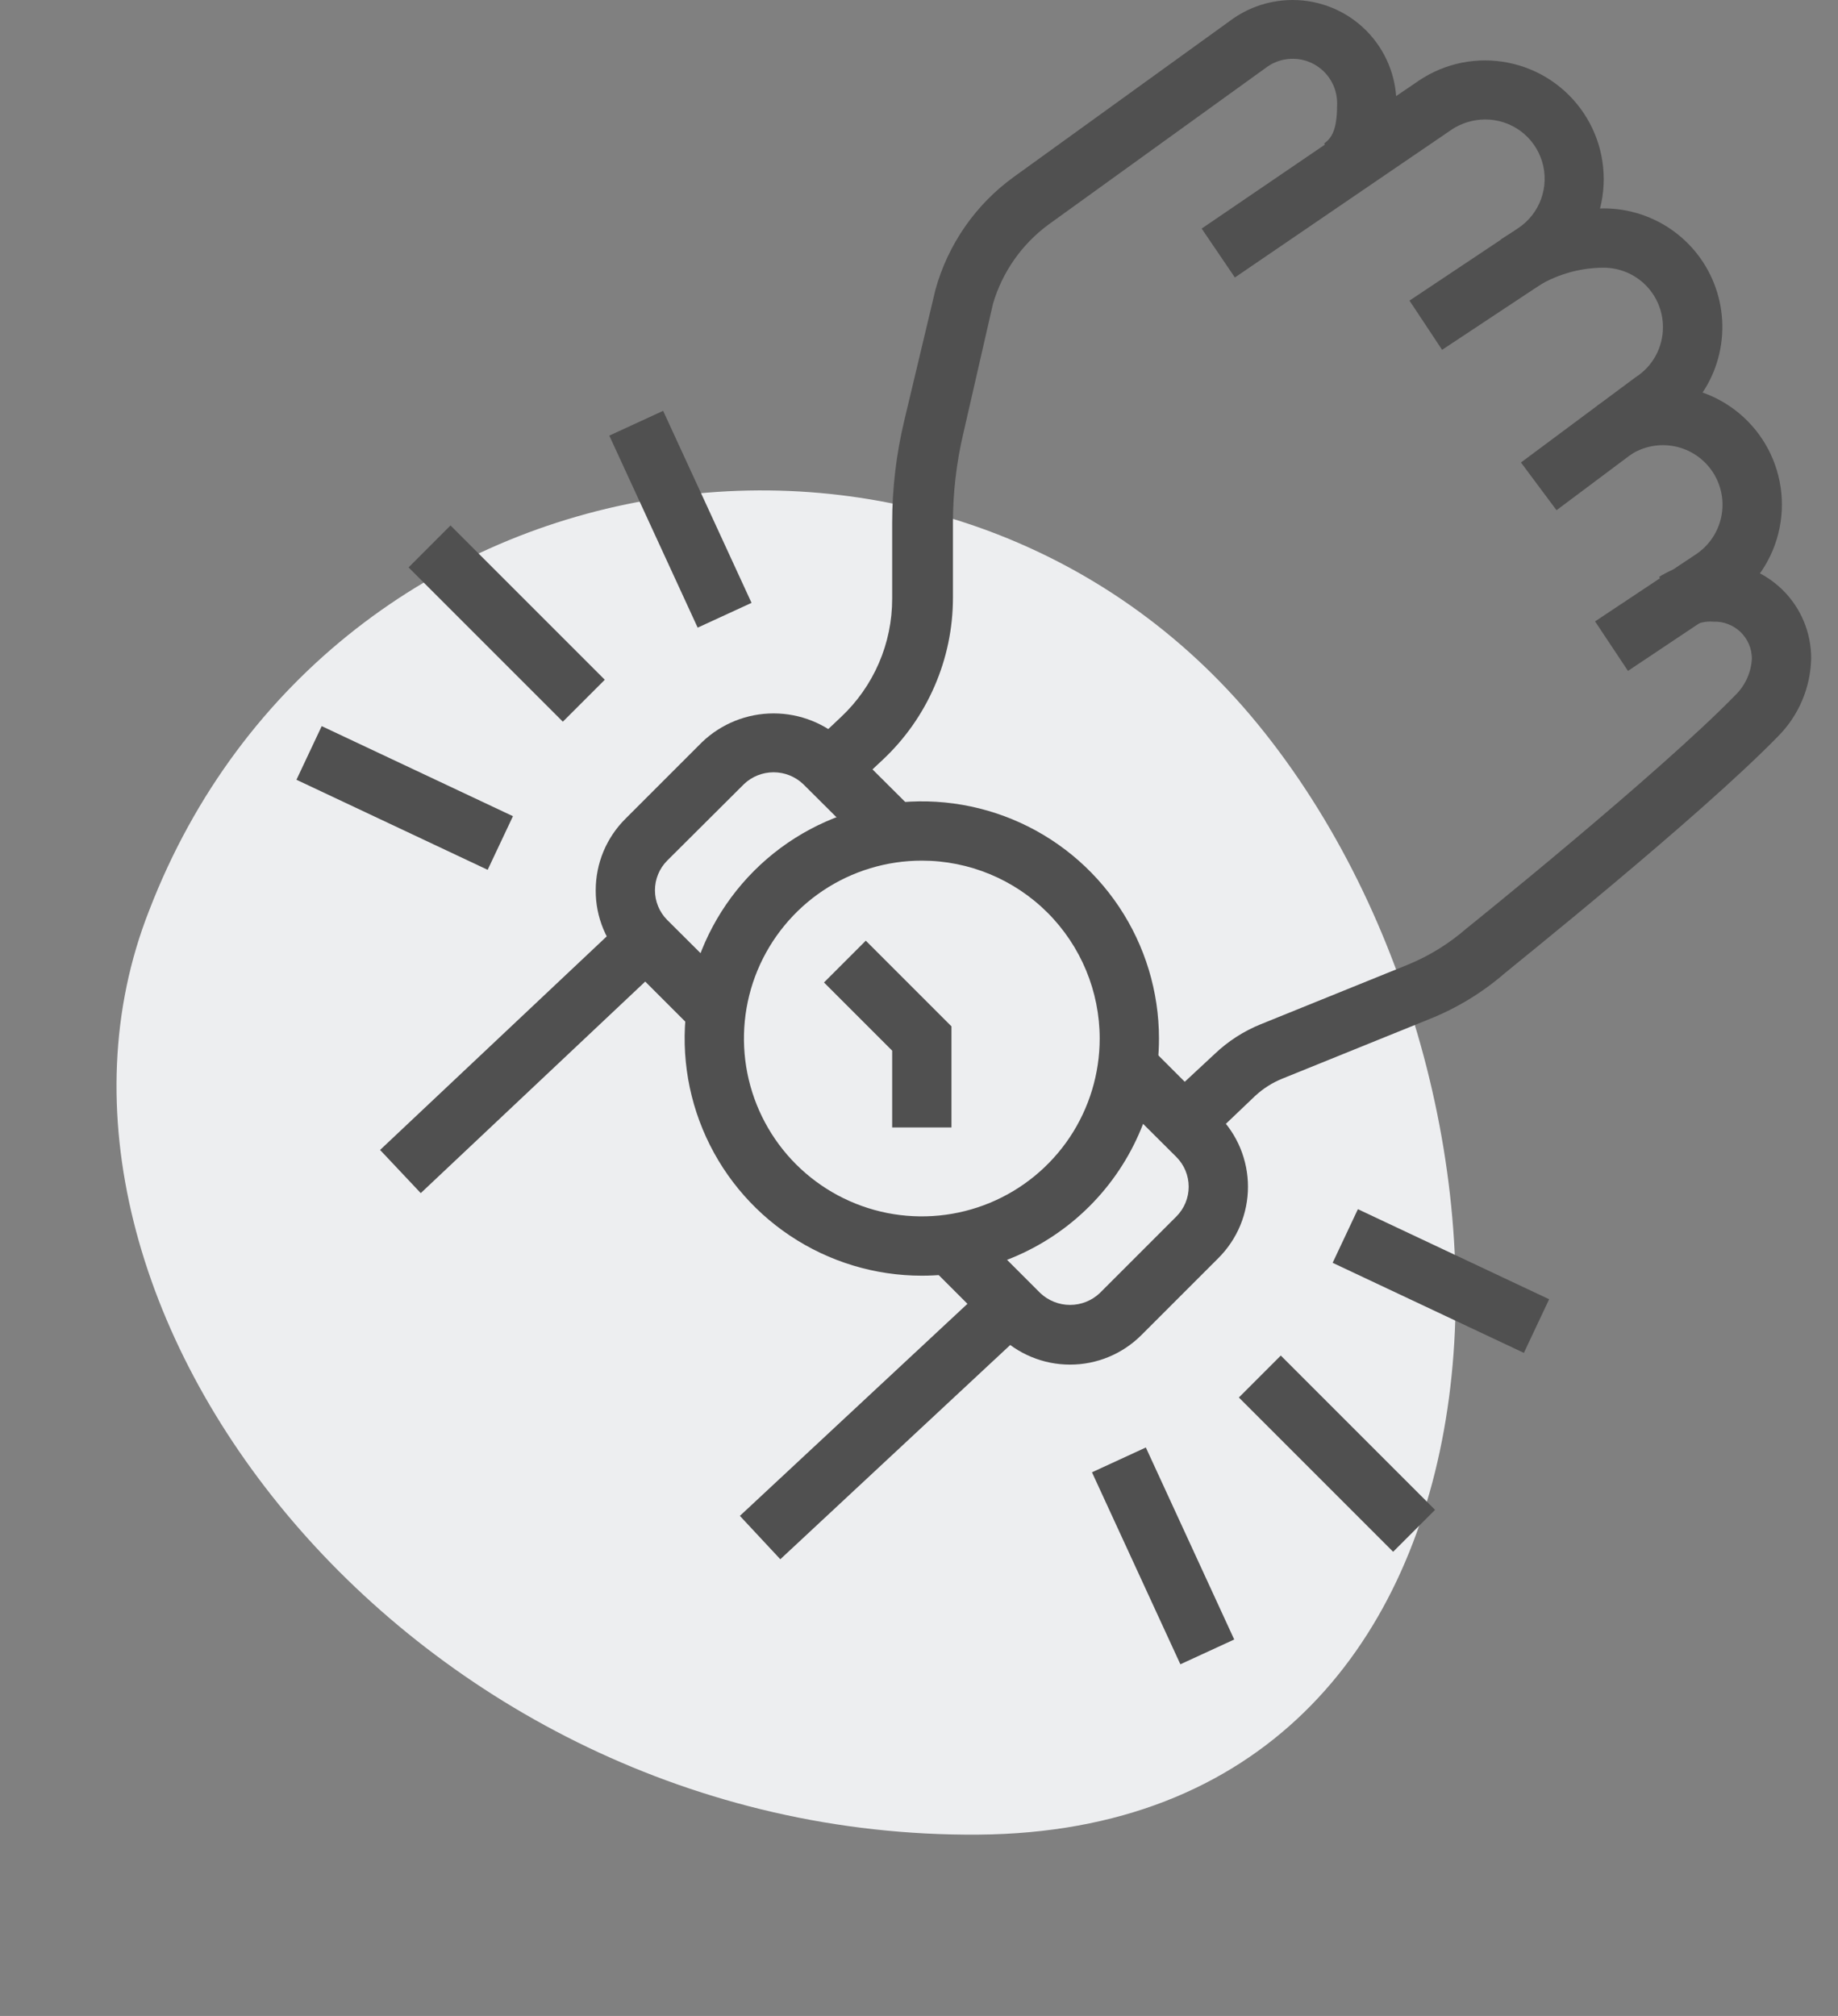
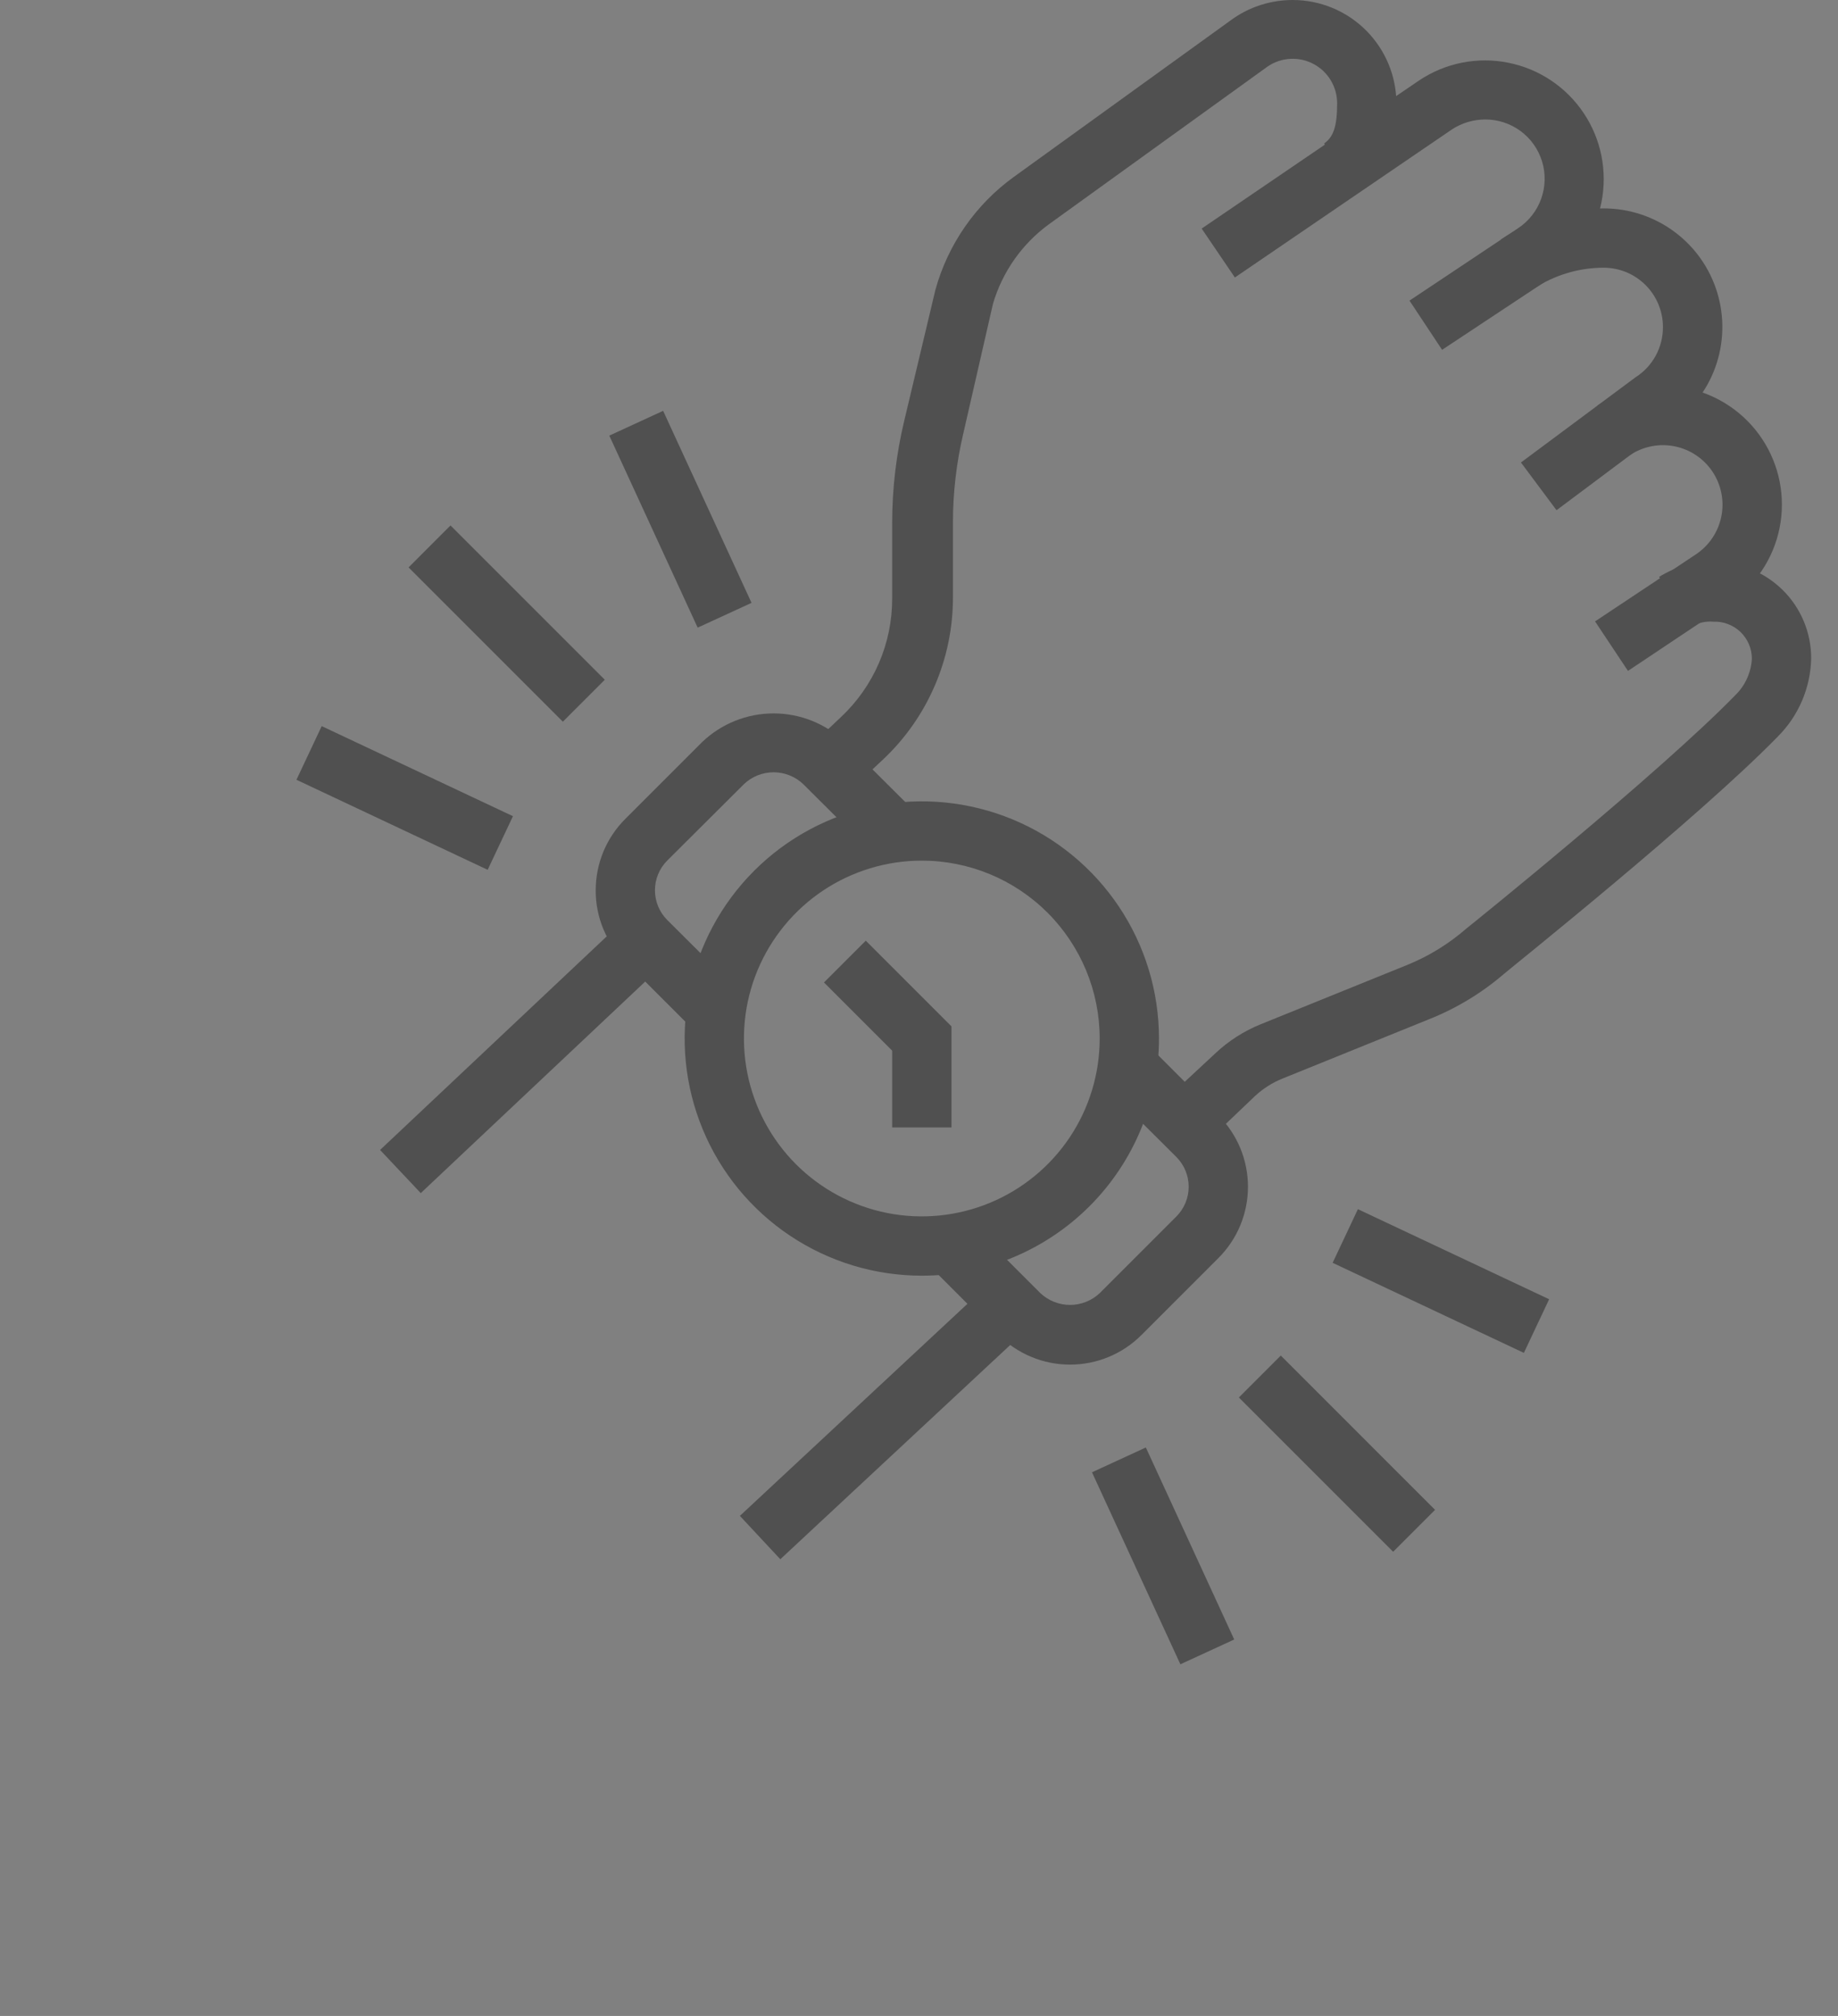
<svg xmlns="http://www.w3.org/2000/svg" width="62" height="68" viewBox="0 0 62 68" fill="none">
  <rect x="0" y="0" width="62" height="68" fill="#808080" stroke="none" />
-   <path fill-rule="evenodd" clip-rule="evenodd" d="M5.029 30.718C-0.197 43.994 13.894 62.024 32.992 61.884C52.09 61.744 52.819 37.157 42.439 24.44C32.059 11.723 11.169 14.755 5.029 30.718Z" fill="#EDEEF0" />
  <path d="M21.103 30.985L12.821 38.789L14.193 40.245L22.475 32.44L21.103 30.985Z" fill="#505050" />
  <path d="M32.095 38.03H30.095V35.44L27.795 33.14L29.205 31.73L32.095 34.62V38.03Z" fill="#505050" />
  <path d="M33.386 43.278L24.958 51.132L26.322 52.595L34.749 44.742L33.386 43.278Z" fill="#505050" />
  <path d="M23.455 34.8L21.095 32.44C20.776 32.125 20.523 31.75 20.351 31.336C20.18 30.922 20.092 30.478 20.095 30.03C20.095 29.582 20.183 29.139 20.354 28.725C20.526 28.312 20.778 27.936 21.095 27.62L23.685 25.03C24.334 24.41 25.197 24.064 26.095 24.064C26.992 24.064 27.855 24.41 28.505 25.03L30.865 27.38L29.455 28.8L27.095 26.45C26.825 26.193 26.467 26.05 26.095 26.05C25.723 26.05 25.364 26.193 25.095 26.45L22.505 29.03C22.241 29.296 22.093 29.655 22.093 30.03C22.093 30.404 22.241 30.764 22.505 31.03L24.865 33.38L23.455 34.8Z" fill="#505050" />
  <path d="M31.095 43.03C29.512 43.03 27.966 42.561 26.65 41.682C25.334 40.803 24.309 39.553 23.704 38.092C23.098 36.63 22.94 35.021 23.248 33.469C23.557 31.918 24.319 30.492 25.438 29.373C26.557 28.254 27.982 27.492 29.534 27.184C31.086 26.875 32.694 27.034 34.156 27.639C35.618 28.244 36.867 29.27 37.746 30.585C38.626 31.901 39.095 33.448 39.095 35.03C39.095 37.152 38.252 39.187 36.752 40.687C35.251 42.187 33.216 43.03 31.095 43.03ZM31.095 29.03C29.908 29.03 28.748 29.382 27.761 30.041C26.775 30.701 26.006 31.638 25.551 32.734C25.097 33.83 24.979 35.037 25.21 36.201C25.442 37.364 26.013 38.434 26.852 39.273C27.691 40.112 28.76 40.683 29.924 40.915C31.088 41.146 32.294 41.027 33.391 40.573C34.487 40.119 35.424 39.35 36.084 38.364C36.743 37.377 37.095 36.217 37.095 35.03C37.095 33.439 36.462 31.913 35.337 30.787C34.212 29.662 32.686 29.03 31.095 29.03Z" fill="#505050" />
  <path d="M36.095 46.03C35.647 46.03 35.204 45.942 34.791 45.77C34.377 45.599 34.001 45.347 33.685 45.03L31.325 42.67L32.735 41.26L35.095 43.62C35.366 43.874 35.724 44.016 36.095 44.016C36.467 44.016 36.825 43.874 37.095 43.62L39.685 41.03C39.949 40.764 40.097 40.405 40.097 40.03C40.097 39.655 39.949 39.296 39.685 39.03L37.325 36.68L38.735 35.26L41.095 37.62C41.413 37.936 41.665 38.312 41.837 38.725C42.008 39.139 42.097 39.582 42.097 40.03C42.097 40.478 42.008 40.921 41.837 41.335C41.665 41.748 41.413 42.124 41.095 42.44L38.505 45.03C38.189 45.347 37.813 45.599 37.4 45.77C36.986 45.942 36.543 46.03 36.095 46.03Z" fill="#505050" />
  <path d="M48.645 11.8L47.545 10.14L51.205 7.7C51.565 7.463 51.839 7.116 51.985 6.711C52.132 6.305 52.144 5.864 52.019 5.451C51.894 5.038 51.64 4.677 51.293 4.421C50.946 4.165 50.526 4.028 50.095 4.03C49.701 4.032 49.316 4.146 48.985 4.36L41.655 9.36L40.535 7.71L47.875 2.71C48.758 2.121 49.839 1.907 50.88 2.116C51.921 2.324 52.836 2.937 53.425 3.82C54.014 4.703 54.228 5.784 54.02 6.825C53.811 7.866 53.198 8.781 52.315 9.37L48.645 11.8Z" fill="#505050" />
  <path d="M54.915 22.63L53.805 20.96L57.205 18.7C57.649 18.405 57.958 17.947 58.064 17.424C58.17 16.902 58.064 16.359 57.77 15.915C57.475 15.471 57.017 15.162 56.494 15.056C55.972 14.95 55.429 15.056 54.985 15.35L53.885 13.68C54.77 13.092 55.853 12.881 56.895 13.092C57.937 13.303 58.852 13.919 59.44 14.805C60.027 15.691 60.239 16.774 60.028 17.815C59.817 18.857 59.2 19.773 58.315 20.36L54.915 22.63Z" fill="#505050" />
  <path d="M52.505 17.21L51.305 15.6L55.165 12.73C55.451 12.549 55.687 12.298 55.85 12C56.012 11.703 56.097 11.369 56.095 11.03C56.095 10.5 55.884 9.991 55.509 9.616C55.134 9.241 54.625 9.03 54.095 9.03C53.256 9.031 52.435 9.278 51.735 9.74L50.625 8.08C51.651 7.393 52.86 7.027 54.095 7.03C54.954 7.029 55.791 7.305 56.481 7.817C57.171 8.328 57.678 9.048 57.927 9.871C58.176 10.693 58.154 11.573 57.864 12.382C57.573 13.191 57.03 13.884 56.315 14.36L52.505 17.21Z" fill="#505050" />
  <path d="M40.615 38.61L39.265 37.14L40.975 35.55C41.424 35.122 41.95 34.783 42.525 34.55L47.465 32.55C48.195 32.254 48.871 31.838 49.465 31.32C49.555 31.25 55.965 26.09 58.545 23.44C58.876 23.114 59.072 22.675 59.095 22.21C59.093 22.043 59.059 21.877 58.992 21.723C58.925 21.569 58.829 21.43 58.708 21.314C58.586 21.199 58.443 21.109 58.286 21.05C58.129 20.99 57.962 20.963 57.795 20.97C57.548 20.95 57.302 21.002 57.085 21.12L55.965 19.46C56.511 19.115 57.149 18.944 57.795 18.97C58.225 18.961 58.654 19.038 59.055 19.197C59.455 19.355 59.82 19.593 60.128 19.895C60.435 20.196 60.679 20.557 60.845 20.954C61.011 21.352 61.096 21.779 61.095 22.21C61.074 23.198 60.673 24.14 59.975 24.84C57.315 27.57 50.975 32.64 50.745 32.84C49.99 33.491 49.131 34.012 48.205 34.38L43.265 36.38C42.921 36.518 42.606 36.718 42.335 36.97L40.615 38.61Z" fill="#505050" />
  <path d="M15.196 17.724L13.782 19.139L18.986 24.343L20.401 22.929L15.196 17.724Z" fill="#505050" />
  <path d="M22.369 13.858L20.553 14.694L23.534 21.171L25.351 20.335L22.369 13.858Z" fill="#505050" />
  <path d="M10.852 24.493L10 26.302L16.45 29.34L17.303 27.531L10.852 24.493Z" fill="#505050" />
  <path d="M43.204 45.724L41.79 47.139L46.994 52.343L48.408 50.929L43.204 45.724Z" fill="#505050" />
  <path d="M38.652 48.825L36.835 49.662L39.817 56.138L41.633 55.302L38.652 48.825Z" fill="#505050" />
  <path d="M45.805 40.787L44.953 42.596L51.404 45.634L52.256 43.825L45.805 40.787Z" fill="#505050" />
  <path d="M28.675 26.66L27.305 25.19L28.365 24.19C28.912 23.678 29.348 23.058 29.646 22.37C29.944 21.682 30.096 20.94 30.095 20.19V17.64C30.095 16.475 30.233 15.313 30.505 14.18L31.555 9.77C31.979 8.241 32.909 6.901 34.195 5.97L41.605 0.62C42.194 0.216 42.891 0 43.605 0C44.533 0 45.423 0.369 46.08 1.025C46.736 1.682 47.105 2.572 47.105 3.5C47.151 4.07 47.054 4.643 46.824 5.167C46.593 5.69 46.236 6.149 45.785 6.5L44.665 4.84C44.985 4.62 45.105 4.25 45.105 3.48C45.104 3.208 45.03 2.941 44.889 2.708C44.749 2.475 44.547 2.285 44.307 2.157C44.067 2.03 43.796 1.97 43.524 1.985C43.253 1.999 42.99 2.088 42.765 2.24L35.375 7.57C34.471 8.233 33.81 9.175 33.495 10.25L32.495 14.62C32.263 15.603 32.146 16.61 32.145 17.62V20.17C32.144 21.194 31.933 22.206 31.525 23.145C31.118 24.085 30.522 24.93 29.775 25.63L28.675 26.66Z" fill="#505050" />
</svg>